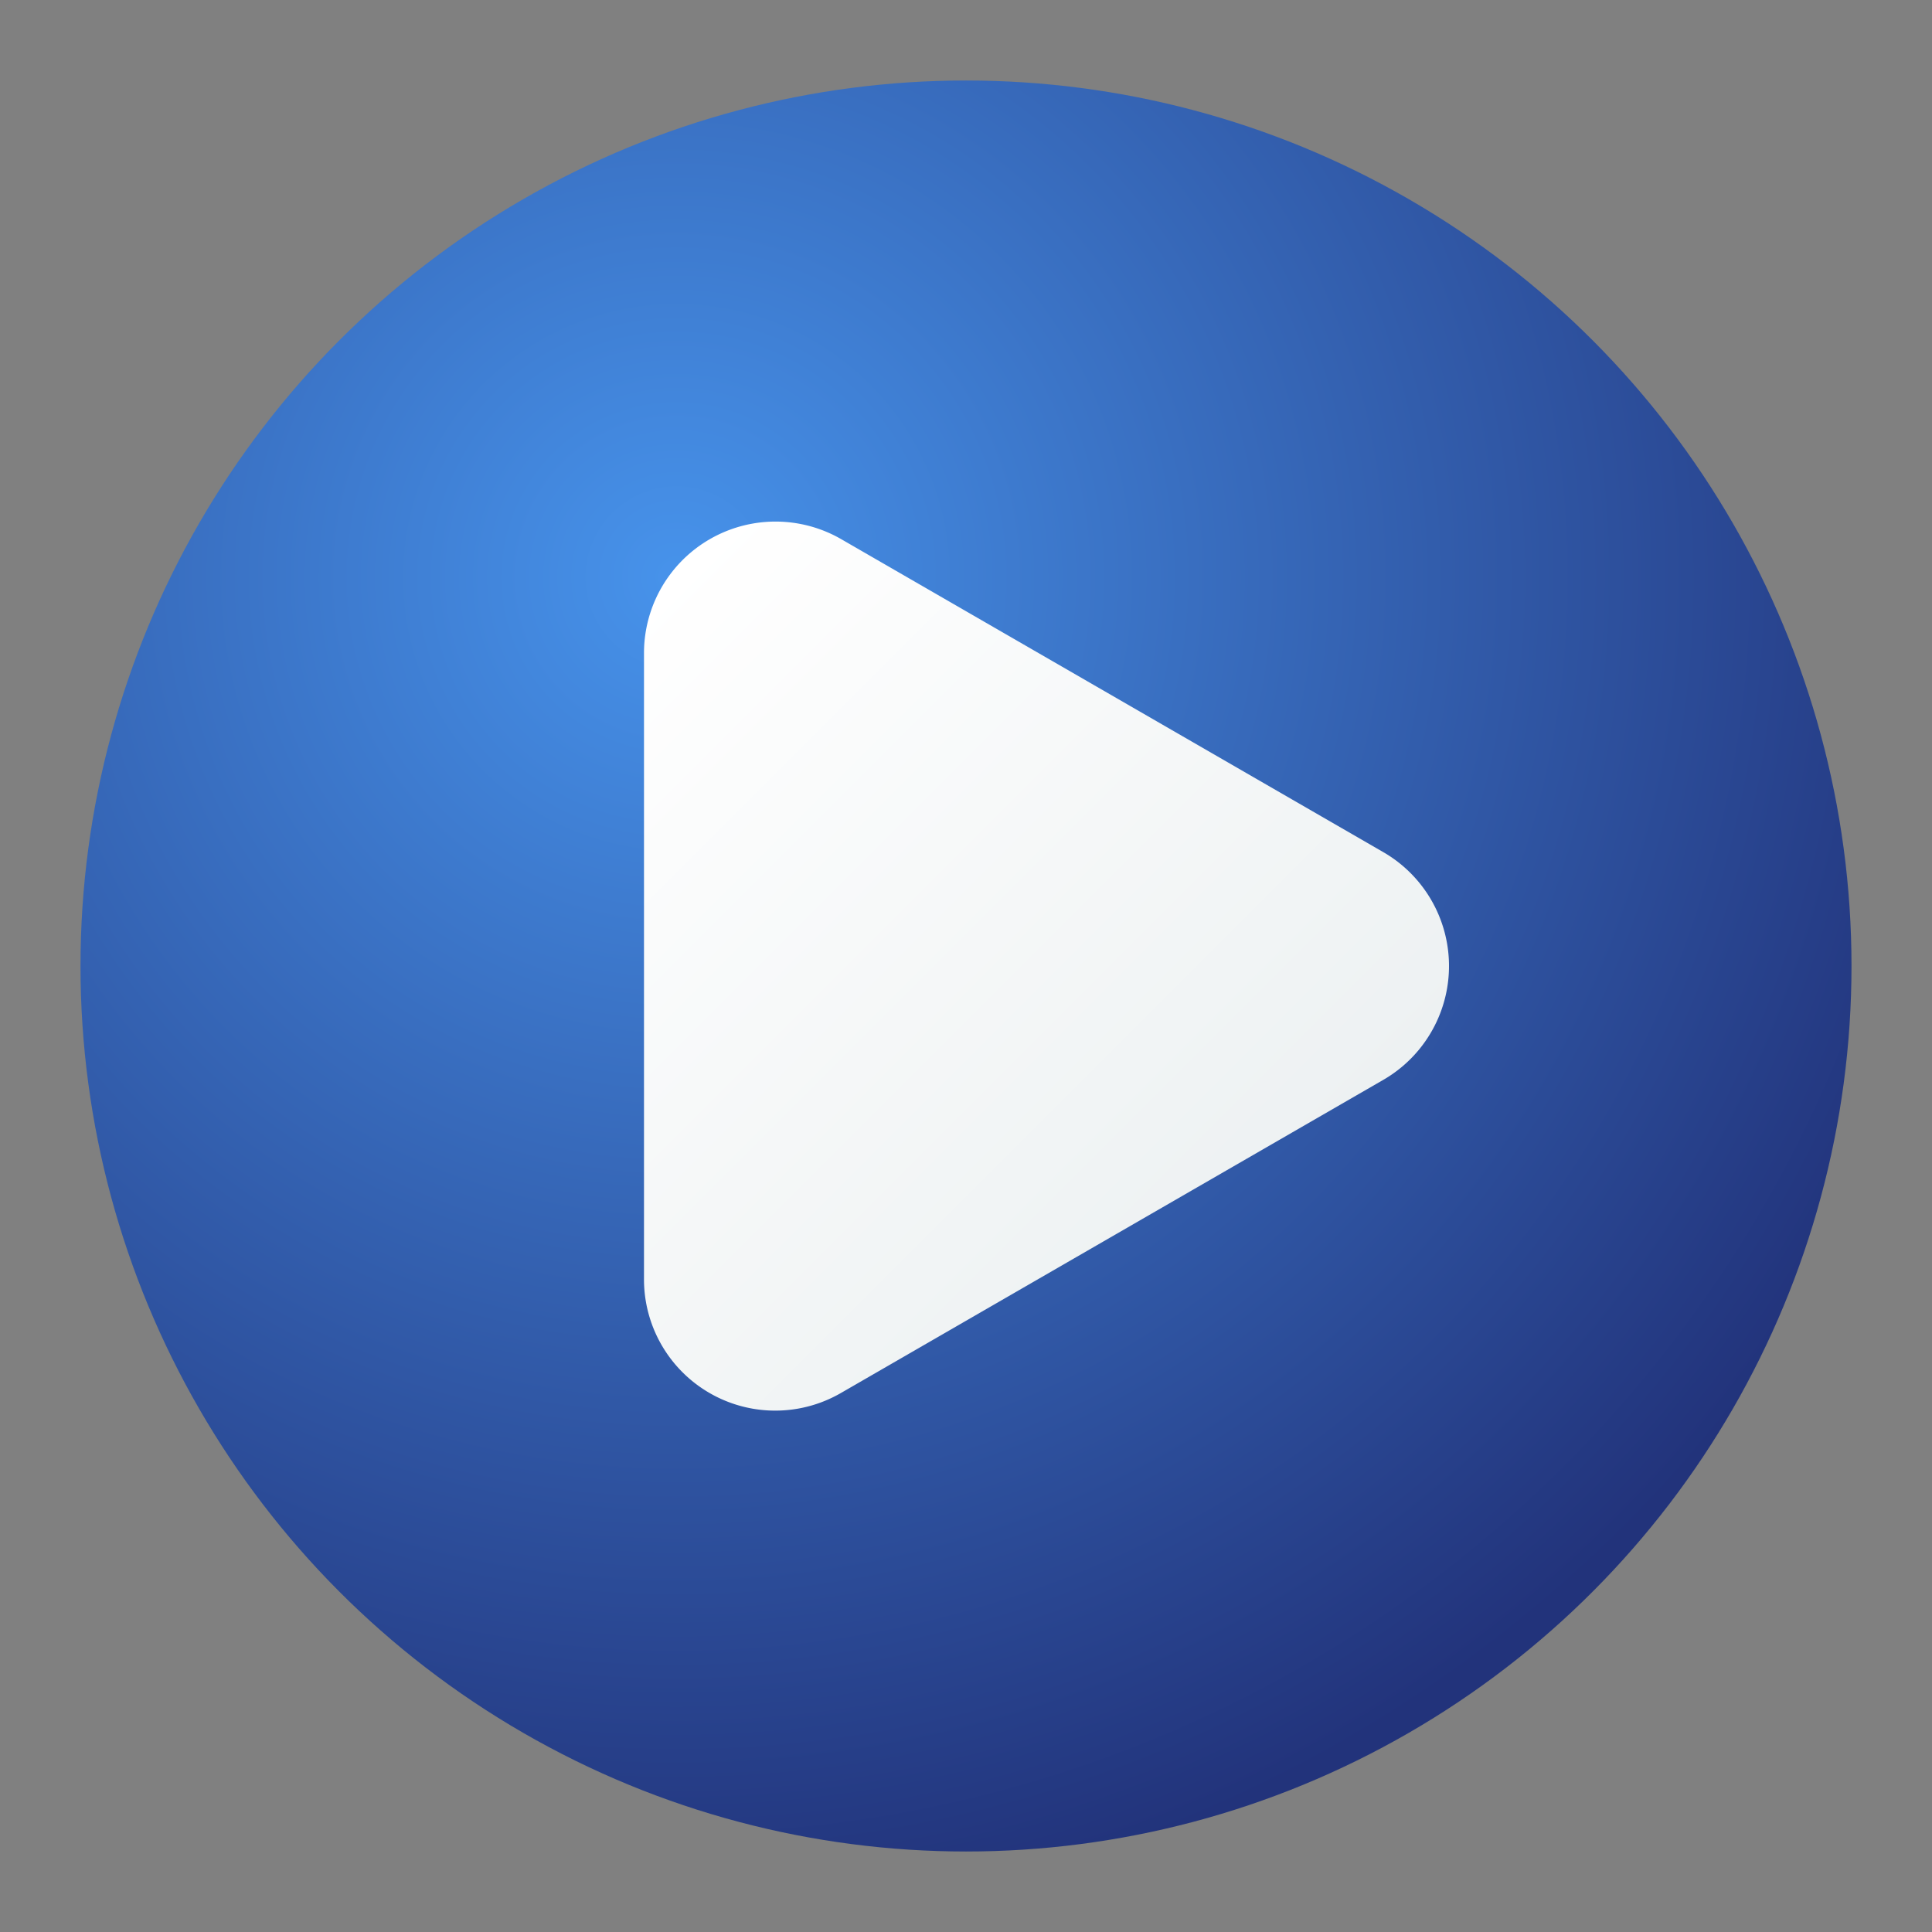
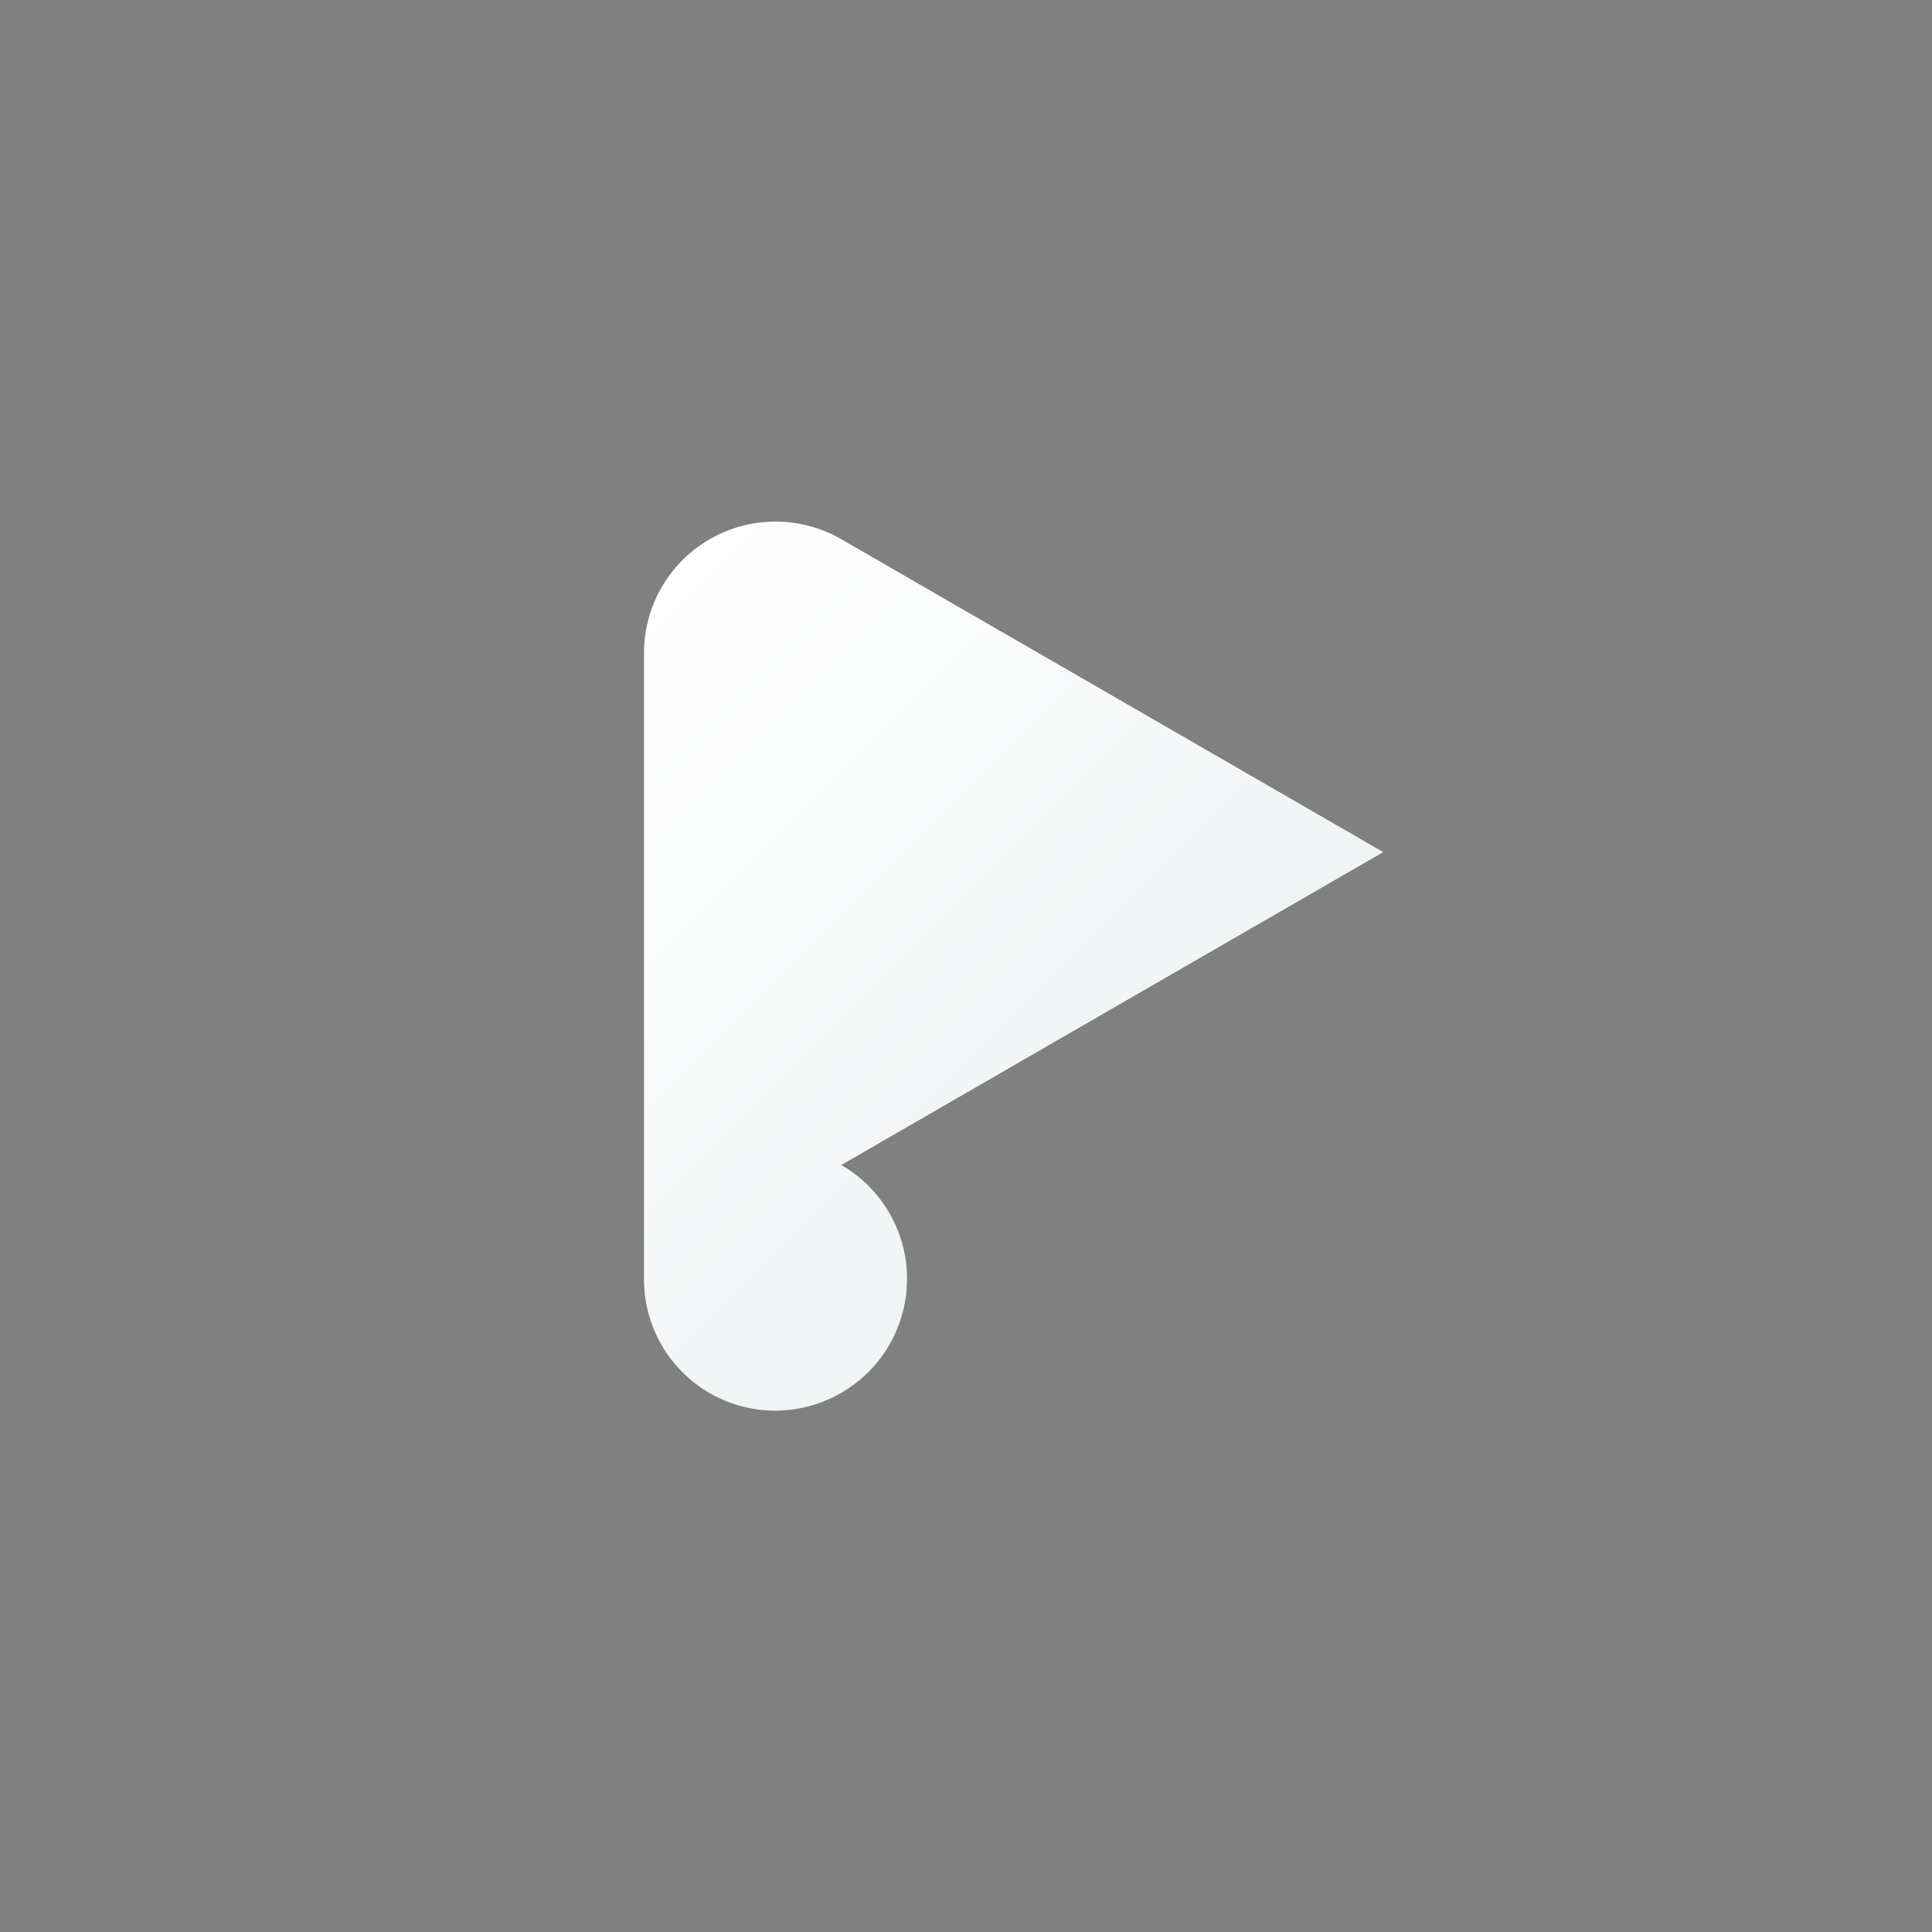
<svg xmlns="http://www.w3.org/2000/svg" width="512" height="512" x="0" y="0" viewBox="0 0 512 512" style="enable-background:new 0 0 512 512" xml:space="preserve" class="">
  <rect x="0" y="0" width="512" height="512" fill="#808080" stroke="none" />
  <g>
    <radialGradient id="a" cx="179.286" cy="153" r="356.938" gradientUnits="userSpaceOnUse">
      <stop stop-opacity="1" stop-color="#4793eb" offset="0" />
      <stop stop-opacity="1" stop-color="#22337b" offset="1" />
    </radialGradient>
    <linearGradient id="b" x1="154.567" x2="317.177" y1="174.695" y2="337.304" gradientUnits="userSpaceOnUse">
      <stop offset="0" stop-color="#fff" />
      <stop offset="1" stop-color="#edf1f2" />
    </linearGradient>
-     <circle cx="256" cy="256" r="234.667" fill="url(#a)" opacity="1" data-original="url(#a)" class="" />
-     <path fill="url(#b)" d="m366.574 225.816-143.627-82.923a34.854 34.854 0 0 0-52.281 30.184v165.846a34.779 34.779 0 0 0 52.281 30.183l143.627-82.923a34.853 34.853 0 0 0 0-60.367z" opacity="1" data-original="url(#b)" class="" />
+     <path fill="url(#b)" d="m366.574 225.816-143.627-82.923a34.854 34.854 0 0 0-52.281 30.184v165.846a34.779 34.779 0 0 0 52.281 30.183a34.853 34.853 0 0 0 0-60.367z" opacity="1" data-original="url(#b)" class="" />
  </g>
</svg>